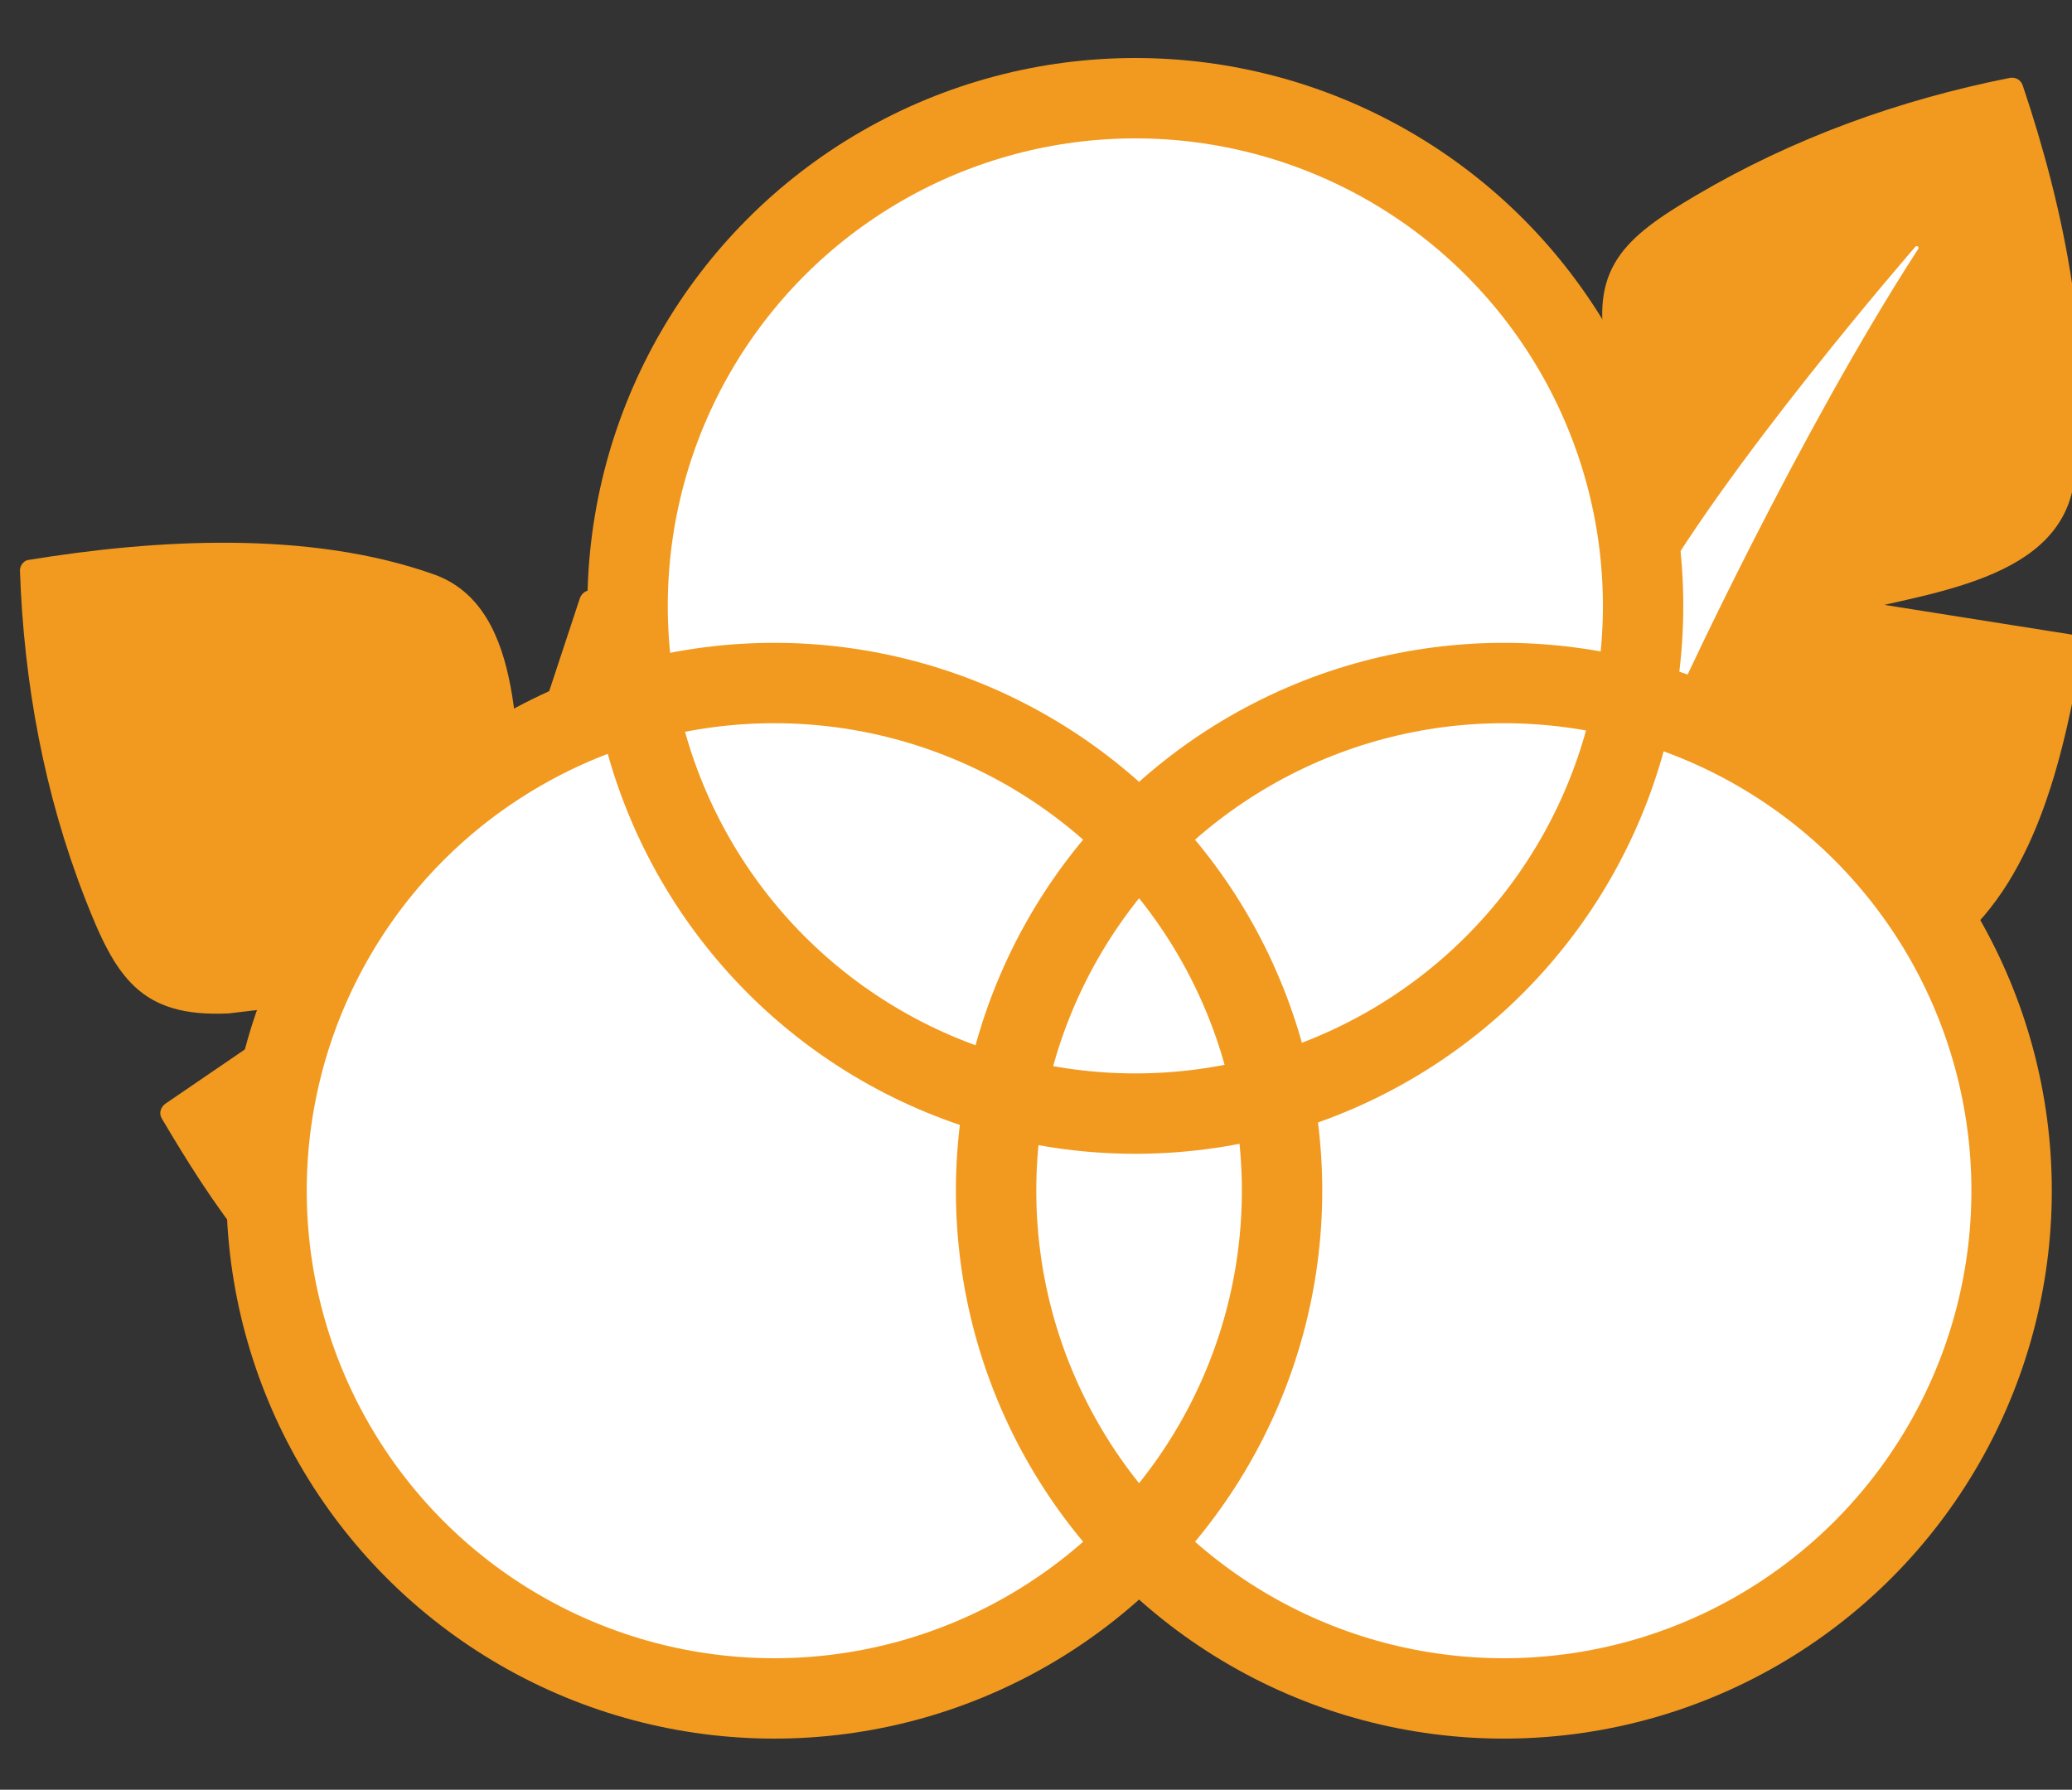
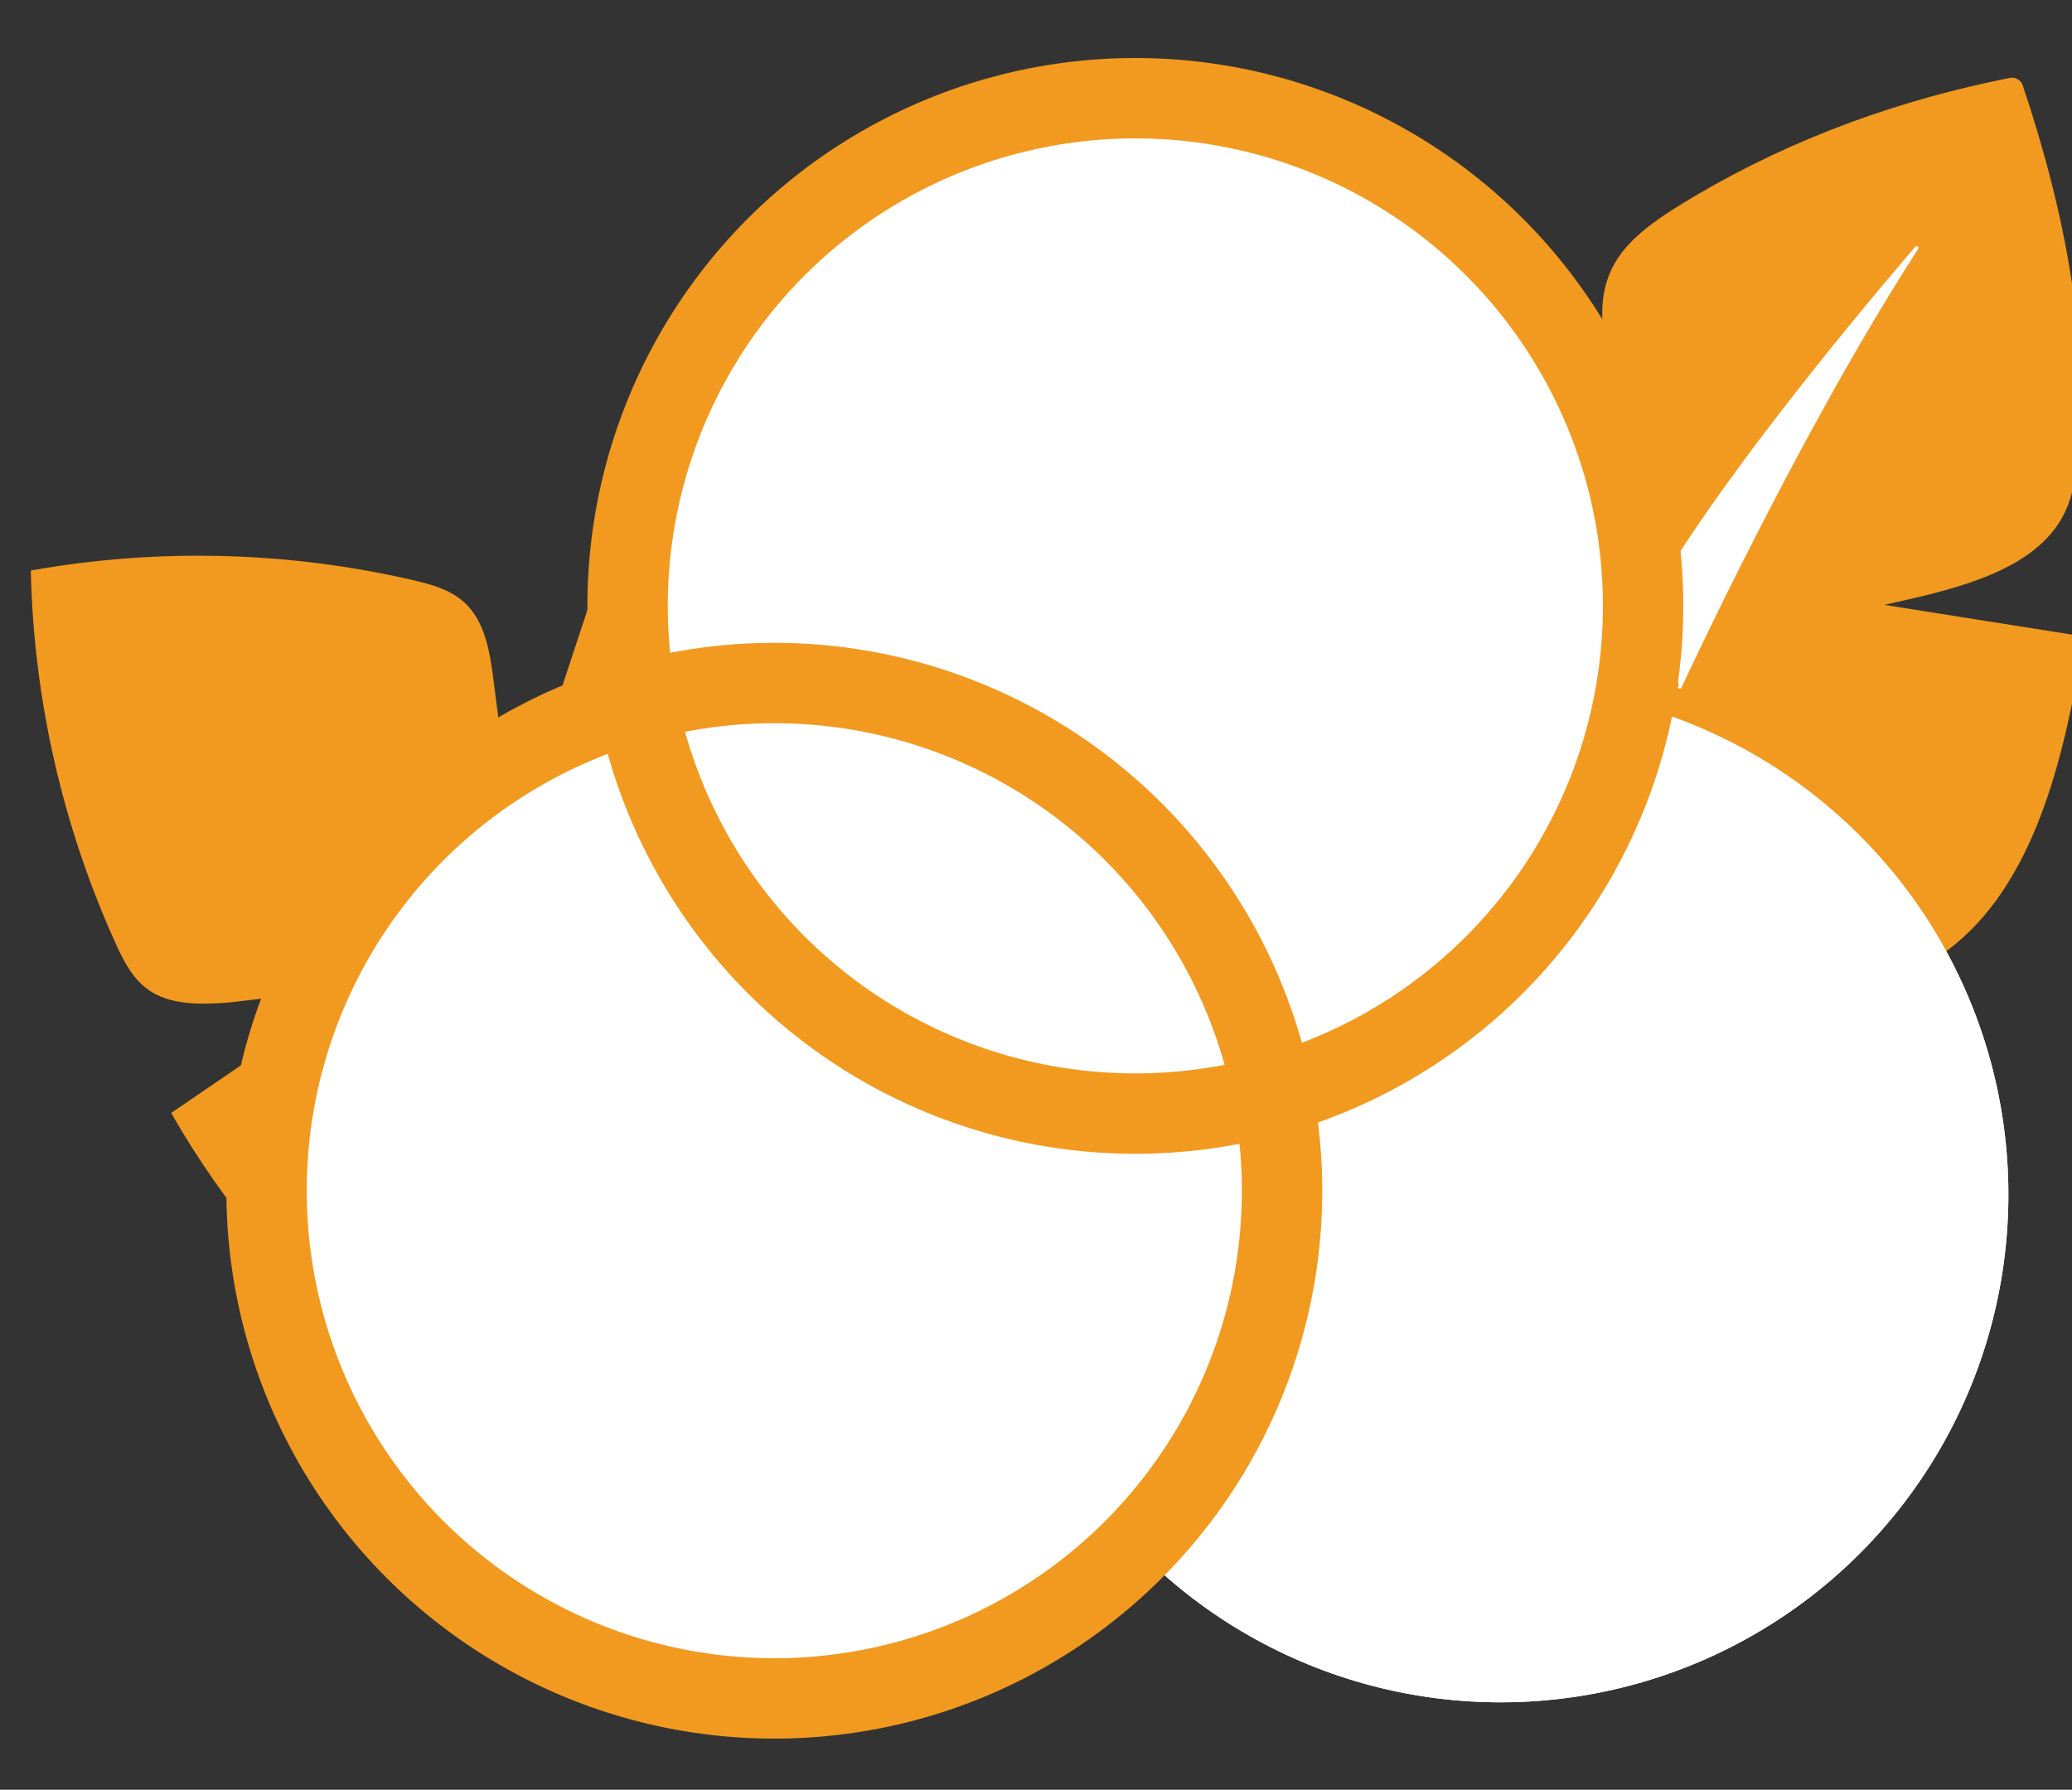
<svg xmlns="http://www.w3.org/2000/svg" version="1.1" id="Layer_1" x="0px" y="0px" viewBox="0 0 142.383 123" enable-background="new 0 0 142.383 123" xml:space="preserve">
  <rect x="0" y="0" width="142.383" height="123" fill="#333333" stroke="none" />
  <g>
    <g>
      <g>
-         <path fill="#F29A1F" d="M-171.412,68.16c-1.756,0.124-3.682,0.2-5.091-0.855c-0.936-0.7-1.482-1.792-1.965-2.857     c-3.288-7.261-5.089-15.192-5.261-23.161c7.847-1.402,15.977-1.199,23.744,0.593c1.139,0.263,2.317,0.584,3.188,1.363     c1.312,1.174,1.616,3.077,1.841,4.823c0.413,3.211,0.827,6.421,1.24,9.632c1.596-4.834,3.192-9.667,4.787-14.501     c3.135,1.041,6.176,2.367,9.072,3.956c2.763,1.516,5.469,3.347,7.195,5.984c3.158,4.827,2.37,11.129,1.463,16.826     c1.835-4.889,4.184-9.585,6.995-13.986c3.639,3.748,7.11,7.659,10.4,11.717c1.423,1.755,2.834,3.576,3.611,5.697     c1.487,4.06,1.559,8.912-0.337,12.797c-3.388,6.94-4.704,8.267-6.14,10.019s9.246,0.247,3.938,5.856     c-6.663,7.04-14.904,7.501-25.03,4.991c-2.193-0.544-4.296-1.368-6.297-2.417c-4.627-2.426-9.145-5.058-13.537-7.887     c3.76-3.623,7.901-6.852,12.333-9.614c-5.406,2.011-11.43,4.026-16.784,1.881c-2.925-1.172-5.253-3.465-7.284-5.874     c-2.129-2.526-4.028-5.246-5.667-8.114l11.413-7.795L-171.412,68.16z" />
+         <path fill="#F29A1F" d="M-171.412,68.16c-1.756,0.124-3.682,0.2-5.091-0.855c-0.936-0.7-1.482-1.792-1.965-2.857     c-3.288-7.261-5.089-15.192-5.261-23.161c7.847-1.402,15.977-1.199,23.744,0.593c1.139,0.263,2.317,0.584,3.188,1.363     c1.312,1.174,1.616,3.077,1.841,4.823c0.413,3.211,0.827,6.421,1.24,9.632c1.596-4.834,3.192-9.667,4.787-14.501     c3.135,1.041,6.176,2.367,9.072,3.956c2.763,1.516,5.469,3.347,7.195,5.984c3.158,4.827,2.37,11.129,1.463,16.826     c1.835-4.889,4.184-9.585,6.995-13.986c3.639,3.748,7.11,7.659,10.4,11.717c1.423,1.755,2.834,3.576,3.611,5.697     c1.487,4.06,1.559,8.912-0.337,12.797c-3.388,6.94-4.704,8.267-6.14,10.019s9.246,0.247,3.938,5.856     c-6.663,7.04-14.904,7.501-25.03,4.991c-2.193-0.544-4.296-1.368-6.297-2.417c-4.627-2.426-9.145-5.058-13.537-7.887     c-5.406,2.011-11.43,4.026-16.784,1.881c-2.925-1.172-5.253-3.465-7.284-5.874     c-2.129-2.526-4.028-5.246-5.667-8.114l11.413-7.795L-171.412,68.16z" />
        <g>
          <path fill="#F29A1F" d="M-171.412,67.482c-7.207,0.361-8.674-8.224-9.991-13.634c-0.609-2.503-2.064-6.429-1.454-8.888      c-0.69-2.029,0.233-3.205,2.768-3.529c0.914-0.11,1.83-0.191,2.748-0.243c5.133-0.348,10.331-0.062,15.378,0.96      c7.362,1.491,6.79,9.482,7.571,15.55c0.094,0.731,1.075,0.952,1.33,0.18c1.173-3.552,2.061-7.461,3.59-10.876      c1.116-2.492,0.877-2.602,3.466-2.017c1.704,0.385,4.185,1.853,5.808,2.753c9.137,5.066,9.796,12.641,8.347,22.045      c-0.133,0.861,0.987,1.18,1.306,0.36c1.348-3.467,2.879-6.841,4.697-10.088c0.606-1.084,0.88-2.569,2.373-2.343      c0.637,0.096,3.106,3.349,3.544,3.837c5.412,6.032,11.764,12.542,9.81,21.391c-1.032,4.674-4.109,8.197-6.49,12.138      c-0.613,1.014-1.237,1.269-0.353,2.288c1.756,2.025,7.273-0.198,2.688,5.276c-4.33,5.169-12.553,5.63-18.649,4.712      c-6.785-1.022-12.553-4.092-18.399-7.534c-1.08-0.636-3.003-1.295-3.722-2.258c-1.142-1.53-0.708-1.285,0.492-2.689      c2.492-2.915,6.425-5.1,9.633-7.152c0.615-0.393,0.232-1.514-0.522-1.238c-6.652,2.433-14.03,4.615-20.103-0.417      c-2.416-2.003-4.431-4.644-6.218-7.193c-0.686-0.979-2.567-3.218-2.431-3.574c0.513-1.34,4.86-3.319,6.056-4.136      c1.632-1.114,3.264-2.229,4.896-3.343c0.493-0.337,0.387-1.348-0.342-1.262C-166.194,66.865-168.803,67.174-171.412,67.482      c-0.855,0.101-0.865,1.457,0,1.354c2.609-0.309,5.218-0.617,7.827-0.926c-0.114-0.421-0.228-0.841-0.342-1.262      c-3.804,2.598-7.609,5.196-11.413,7.795c-0.301,0.205-0.44,0.593-0.243,0.926c3.021,5.109,6.939,11.242,12.487,13.894      c5.85,2.797,12.318,0.607,18.013-1.476c-0.174-0.413-0.348-0.825-0.522-1.238c-4.477,2.864-8.599,6.076-12.47,9.72      c-0.329,0.31-0.219,0.837,0.137,1.064c9.987,6.362,21.015,13.25,33.419,11.568c3.095-0.42,17.222-5.716,13.396-10.83      c-1.135-1.518-4.479-0.772-4.35-2.255c0.068-0.79,1.771-2.393,2.213-3.099c1.248-1.995,2.478-4.185,3.383-6.35      c5.286-12.647-5.847-22.546-13.847-30.87c-0.31-0.323-0.838-0.225-1.064,0.137c-2.807,4.509-5.14,9.2-7.063,14.147      c0.435,0.12,0.871,0.24,1.306,0.36c0.925-6.002,1.844-12.749-2.002-17.974c-3.704-5.033-10.512-7.64-16.201-9.624      c-0.358-0.125-0.724,0.144-0.833,0.473c-1.596,4.834-3.192,9.667-4.787,14.501c0.443,0.06,0.887,0.12,1.33,0.18      c-0.658-5.107,0.242-13.945-5.628-16.174c-7.613-2.891-17.418-2.162-25.243-0.89c-0.28,0.046-0.507,0.38-0.497,0.653      c0.278,7.458,1.693,14.738,4.553,21.654c1.833,4.433,3.535,6.142,8.441,5.896C-170.545,68.793-170.54,67.439-171.412,67.482z" />
        </g>
      </g>
    </g>
    <g>
      <g>
        <g>
          <path fill="#F29A1F" d="M-85.025,27.78c-0.405-1.713-0.79-3.602,0.025-5.163c0.541-1.036,1.531-1.751,2.504-2.398      c6.638-4.413,14.176-7.466,22.013-8.917c2.646,7.519,3.753,15.576,3.234,23.53c-0.076,1.166-0.204,2.381-0.832,3.366      c-0.947,1.484-2.777,2.09-4.464,2.593c-3.102,0.924-6.205,1.849-9.307,2.773c5.027,0.798,10.055,1.595,15.082,2.393      c-0.523,3.262-1.342,6.476-2.446,9.59c-1.052,2.971-2.423,5.936-4.749,8.063c-4.256,3.893-10.603,4.129-16.371,4.15      c5.12,1.025,10.133,2.588,14.929,4.655c-3.114,4.194-6.416,8.249-9.892,12.149c-1.503,1.686-3.073,3.372-5.042,4.48      c-3.768,2.121-8.545,2.972-12.685,1.725c-7.394-2.228-8.916-3.314-10.876-4.448c-1.96-1.135-3.66-1.913-9.275-7.215      c-3.144-2.968-4.785-7.535-4.823-11.858c-0.02-2.259,0.659-4.46,1.373-6.603c1.65-4.957,3.522-9.839,5.607-14.629      c4.181,3.129,8.033,6.696,11.473,10.626c-2.855-5.012-5.812-10.633-4.556-16.263c0.686-3.076,2.575-5.742,4.626-8.134      c2.151-2.508,4.529-4.82,7.097-6.898l9.529,10.011L-85.025,27.78z" />
          <g>
            <path fill="#F29A1F" d="M-84.372,27.6c-1.448-6.74,7.504-10.226,12.612-12.297c2.109-0.855,4.272-1.59,6.465-2.197       c3.375-0.934,4.504-0.995,5.507,2.771c1.405,5.276,2.069,10.739,1.969,16.198c-0.069,3.78-2.154,7.215-5.838,8.34       c-2.786,0.85-5.584,1.664-8.376,2.496c-0.59,0.176-0.697,1.195,0,1.306c3.738,0.593,8.71,0.615,12.254,1.944       c2.599,0.975,1.986,1.972,1.35,4.466c-0.408,1.599-0.878,3.188-1.44,4.74c-1.681,4.641-4.233,8.651-9.13,10.392       c-3.598,1.279-7.567,1.294-11.337,1.325c-0.743,0.006-0.947,1.167-0.18,1.33c2.761,0.586,12.189,1.845,13.401,4.519       c0.777,1.713-8.924,11.619-10.408,13.009c-7.71,7.225-17.829,4.546-26.037-0.205c-6.828-3.952-13.765-9.976-13.763-18.489       c0.001-3.052,1.201-6.052,2.194-8.895c0.799-2.285,1.41-5.347,2.748-7.338c0.805-1.199,1.557-2.909,3.62-2.371       c0.802,0.209,2.015,1.715,2.635,2.275c2.157,1.948,4.162,4.038,6.1,6.201c0.523,0.584,1.433-0.163,1.064-0.821       c-3.507-6.239-6.697-13.045-2.755-19.903c1.09-1.896,7.747-10.472,9.244-10.167c1.399,0.285,4.063,4.268,5.056,5.312       c1.362,1.431,2.725,2.863,4.087,4.294c0.468,0.491,1.316-0.016,1.132-0.659C-82.924,32.65-83.648,30.125-84.372,27.6       c-0.24-0.836-1.547-0.481-1.306,0.36c0.724,2.525,1.448,5.051,2.172,7.576c0.377-0.22,0.755-0.439,1.132-0.659       c-3.176-3.337-6.352-6.674-9.529-10.011c-0.268-0.282-0.682-0.23-0.958,0c-4.537,3.787-9.995,8.669-11.678,14.579       c-1.775,6.233,1.431,12.247,4.405,17.537c0.355-0.274,0.709-0.547,1.064-0.821c-3.545-3.956-7.396-7.501-11.61-10.732       c-0.267-0.205-0.795-0.064-0.926,0.243c-3.544,8.253-9.17,18.375-6.056,27.501c2.061,6.039,7.824,10.472,13.174,13.592       c5.308,3.095,11.891,5.968,18.124,5.056c9.865-1.443,16.028-11.718,21.541-19.066c0.293-0.39-0.05-0.847-0.405-0.995       c-4.846-2.022-9.793-3.564-14.929-4.655c-0.06,0.443-0.12,0.887-0.18,1.33c5.558-0.045,11.785-0.18,16.297-3.899       c5.156-4.25,6.828-12.181,7.921-18.402c0.058-0.328-0.085-0.771-0.473-0.833c-5.027-0.798-10.055-1.595-15.082-2.393       c0,0.435,0,0.871,0,1.306c4.997-1.489,13.698-1.943,14.979-8.123c1.63-7.868-0.652-17.544-3.136-24.972       c-0.122-0.366-0.457-0.548-0.833-0.473c-7.075,1.417-13.82,3.884-20.008,7.62c-4.292,2.591-6.118,4.52-5.007,9.692       C-85.495,28.811-84.19,28.451-84.372,27.6z" />
          </g>
        </g>
      </g>
      <path fill="#FFFFFF" stroke="#FFFFFF" stroke-width="0.223" stroke-linecap="round" stroke-linejoin="round" stroke-miterlimit="10" d="    M-81.165,48.535c0,0,7.288-15.815,14.736-27.315c0,0-12.143,13.961-16.82,22.616" />
    </g>
    <g>
      <g>
        <ellipse transform="matrix(0.011 -1 1 0.011 -215.784 -58.943)" fill="#FFFFFF" stroke="#F9A145" stroke-width="5" stroke-miterlimit="10" cx="-137.69" cy="79.614" rx="31.581" ry="31.581" />
        <ellipse transform="matrix(0.011 -1 1 0.011 -171.415 -13.078)" fill="#FFFFFF" stroke="#F9A145" stroke-width="5" stroke-miterlimit="10" cx="-92.319" cy="80.117" rx="31.581" ry="31.581" />
        <ellipse transform="matrix(0.011 -1 1 0.011 -157.055 -71.816)" fill="#FFFFFF" stroke="#F9A145" stroke-width="5" stroke-miterlimit="10" cx="-114.833" cy="43.488" rx="31.581" ry="31.581" />
      </g>
      <g>
-         <ellipse transform="matrix(0.011 -1 1 0.011 -215.784 -58.943)" fill="#FFFFFF" stroke="#F29A1F" stroke-width="5" stroke-miterlimit="10" cx="-137.69" cy="79.614" rx="31.581" ry="31.581" />
-         <ellipse transform="matrix(0.011 -1 1 0.011 -171.415 -13.078)" fill="#FFFFFF" stroke="#F29A1F" stroke-width="5" stroke-miterlimit="10" cx="-92.319" cy="80.117" rx="31.581" ry="31.581" />
        <ellipse transform="matrix(0.011 -1 1 0.011 -157.055 -71.816)" fill="#FFFFFF" stroke="#F29A1F" stroke-width="5" stroke-miterlimit="10" cx="-114.833" cy="43.488" rx="31.581" ry="31.581" />
      </g>
    </g>
    <g>
      <g>
-         <circle fill="none" stroke="#F9A145" stroke-width="5" stroke-miterlimit="10" cx="-137.485" cy="79.868" r="31.582" />
        <circle fill="none" stroke="#F9A145" stroke-width="5" stroke-miterlimit="10" cx="-92.109" cy="79.868" r="31.582" />
        <circle fill="none" stroke="#F9A145" stroke-width="5" stroke-miterlimit="10" cx="-115.029" cy="43.489" r="31.582" />
      </g>
      <g>
        <circle fill="none" stroke="#F29A1F" stroke-width="5" stroke-miterlimit="10" cx="-137.485" cy="79.868" r="31.582" />
        <circle fill="none" stroke="#F29A1F" stroke-width="5" stroke-miterlimit="10" cx="-92.109" cy="79.868" r="31.582" />
        <circle fill="none" stroke="#F29A1F" stroke-width="5" stroke-miterlimit="10" cx="-115.029" cy="43.489" r="31.582" />
      </g>
    </g>
  </g>
  <g>
    <g>
      <g>
        <path fill="#F29A1F" d="M15.724,68.898c-1.94,0.137-4.068,0.221-5.625-0.944c-1.034-0.774-1.638-1.98-2.17-3.157     c-3.632-8.023-5.623-16.784-5.812-25.589c8.669-1.549,17.651-1.325,26.233,0.655c1.258,0.29,2.56,0.645,3.522,1.506     c1.45,1.297,1.786,3.4,2.034,5.329c0.457,3.547,0.913,7.094,1.37,10.642c1.763-5.34,3.526-10.681,5.289-16.021     c3.464,1.15,6.823,2.615,10.023,4.371c3.052,1.675,6.042,3.697,7.949,6.611c3.489,5.332,2.618,12.296,1.617,18.589     c2.027-5.401,4.622-10.59,7.728-15.452c4.02,4.141,7.855,8.462,11.49,12.945c1.572,1.939,3.131,3.95,3.989,6.294     c1.643,4.486,1.723,9.846-0.373,14.139c-3.743,7.667-5.198,9.134-6.783,11.07c-1.585,1.936,10.216,0.273,4.35,6.47     c-7.362,7.778-16.466,8.287-27.654,5.514c-2.422-0.601-4.746-1.511-6.957-2.67c-5.112-2.68-10.104-5.588-14.956-8.713     c4.155-4.003,8.73-7.57,13.626-10.622c-5.972,2.222-12.628,4.448-18.543,2.079c-3.232-1.295-5.804-3.828-8.048-6.49     c-2.352-2.791-4.451-5.795-6.261-8.965l12.609-8.612L15.724,68.898z" />
        <g>
-           <path fill="#F29A1F" d="M15.724,68.15c-7.467,0.374-9.38-8.577-10.853-14.342c-0.782-3.062-1.354-6.183-1.678-9.327      c-0.079-0.764-0.602-2.832-0.267-3.512c0.76-1.543,4.356-1.73,5.74-1.835c5.888-0.445,11.847-0.11,17.639,1.054      c7.859,1.579,7.381,10.616,8.222,17.152c0.104,0.807,1.188,1.052,1.47,0.199c1.322-4.004,2.268-8.66,4.114-12.461      c1.228-2.528,0.932-2.471,3.682-1.784c2.317,0.579,4.967,2.206,7.068,3.412c9.56,5.49,10.114,14.005,8.571,23.985      c-0.147,0.951,1.092,1.305,1.443,0.398c1.439-3.714,3.067-7.327,4.997-10.812c0.688-1.243,1.082-3.063,2.681-3.062      c0.848,0,3.477,3.744,4.111,4.452c5.214,5.822,11.315,11.768,11.146,20.151c-0.126,6.245-3.939,11.716-7.404,16.654      c-0.778,1.108-1.553,1.598-0.495,2.726c0.541,0.577,1.918,0.545,2.629,0.738c3.327,0.903,2.692,2.779,0.421,4.952      c-5,4.784-11.693,6.239-18.42,5.602c-7.779-0.737-14.273-3.792-20.963-7.645c-1.737-1.001-4.378-2.019-5.774-3.463      c-1.568-1.622-0.757-1.839,0.909-3.283c3.234-2.805,6.674-5.289,10.278-7.589c0.68-0.434,0.256-1.673-0.576-1.367      c-6.64,2.433-14.057,4.901-20.583,0.767c-2.958-1.873-5.366-4.924-7.43-7.695c-0.793-1.064-3.972-5.11-3.834-5.374      c0.854-1.632,5.19-3.545,6.695-4.572c1.829-1.249,3.657-2.498,5.486-3.747c0.545-0.372,0.427-1.489-0.378-1.394      C21.489,67.468,18.607,67.809,15.724,68.15c-0.945,0.112-0.956,1.609,0,1.496c2.882-0.341,5.765-0.682,8.647-1.023      c-0.126-0.465-0.252-0.929-0.378-1.394c-4.203,2.871-8.406,5.741-12.609,8.612c-0.332,0.227-0.486,0.655-0.268,1.024      c3.347,5.66,7.717,12.511,13.904,15.41c6.441,3.018,13.547,0.6,19.793-1.689c-0.192-0.456-0.384-0.912-0.576-1.367      c-4.948,3.158-9.507,6.71-13.777,10.739c-0.363,0.342-0.243,0.924,0.151,1.175c11.083,7.06,23.314,14.711,37.091,12.758      c3.255-0.461,19.593-6.97,14.38-12.172c-0.708-0.707-1.917-0.904-2.829-1.153c-2.052-0.56-1.932,0.068-1.412-1.497      c0.477-1.438,2.157-3.043,2.918-4.363c1.312-2.276,2.709-4.66,3.57-7.157c4.602-13.339-7.64-24.034-15.917-32.638      c-0.343-0.356-0.925-0.249-1.175,0.151c-3.106,4.977-5.686,10.163-7.804,15.63c0.481,0.133,0.962,0.265,1.443,0.398      c1.018-6.586,2.033-14.011-2.132-19.764c-4.085-5.641-11.646-8.519-17.979-10.728c-0.395-0.138-0.8,0.159-0.92,0.523      c-1.763,5.34-3.526,10.681-5.289,16.021c0.49,0.066,0.98,0.133,1.47,0.199c-0.715-5.55,0.281-15.563-6.218-17.869      c-8.57-3.041-19.118-2.419-27.889-0.983c-0.31,0.051-0.56,0.42-0.549,0.721C1.64,46.931,3.03,54.532,5.843,61.749      c2.081,5.338,3.755,8.204,9.882,7.897C16.683,69.598,16.689,68.102,15.724,68.15z" />
-         </g>
+           </g>
      </g>
    </g>
    <g>
      <g>
        <g>
          <path fill="#F29A1F" d="M111.167,24.285c-0.447-1.893-0.873-3.98,0.027-5.704c0.598-1.145,1.691-1.935,2.766-2.65      c7.334-4.875,15.662-8.249,24.321-9.852c2.924,8.307,4.147,17.209,3.573,25.996c-0.084,1.288-0.225,2.63-0.92,3.719      c-1.047,1.639-3.068,2.309-4.932,2.865c-3.428,1.021-6.855,2.043-10.283,3.064c5.554,0.881,11.109,1.762,16.663,2.643      c-0.578,3.604-1.483,7.155-2.702,10.595c-1.163,3.282-2.678,6.558-5.247,8.909c-4.702,4.301-11.715,4.562-18.087,4.586      c5.657,1.132,11.195,2.859,16.494,5.143c-3.441,4.634-7.089,9.114-10.929,13.423c-1.661,1.863-3.395,3.725-5.57,4.949      c-4.163,2.343-9.441,3.284-14.015,1.906c-8.17-2.461-9.851-3.661-12.017-4.914c-2.166-1.253-4.044-2.114-10.247-7.971      c-3.473-3.28-5.287-8.325-5.329-13.101c-0.022-2.496,0.728-4.928,1.517-7.295c1.823-5.476,3.891-10.871,6.194-16.163      c4.619,3.457,8.875,7.398,12.675,11.74c-3.154-5.537-6.421-11.748-5.034-17.968c0.758-3.398,2.844-6.344,5.111-8.987      c2.376-2.771,5.004-5.325,7.841-7.621l10.527,11.06L111.167,24.285z" />
          <g>
            <path fill="#F29A1F" d="M111.888,24.086c-1.652-7.689,8.935-11.644,14.753-13.912c2.594-1.011,5.617-2.28,8.395-2.639       c3.476-0.448,3.49,1.445,4.286,4.647c1.402,5.637,2.039,11.447,1.897,17.254c-0.109,4.44-2.988,7.76-7.129,9.012       c-2.853,0.862-5.713,1.702-8.569,2.553c-0.652,0.194-0.77,1.321,0,1.443c4.143,0.657,8.979,0.745,12.96,2.056       c3.302,1.087,2.93,1.655,2.07,5.026c-0.512,2.008-1.114,4.002-1.852,5.938c-3.998,10.483-12.175,12.165-22.352,12.243       c-0.82,0.006-1.046,1.291-0.199,1.47c2.797,0.59,14.714,2.431,15.008,5.429c0.139,1.423-4.802,6.089-5.814,7.298       c-1.772,2.118-3.556,4.267-5.489,6.241c-8.177,8.349-19.574,5.619-28.671,0.459c-7.243-4.108-15.07-10.341-15.634-19.277       c-0.363-5.754,2.477-14.357,5.394-19.373c0.729-1.254,1.665-3.306,3.702-2.864c0.848,0.184,2.557,2.173,3.277,2.825       c2.356,2.137,4.552,4.412,6.671,6.783c0.577,0.646,1.584-0.181,1.175-0.907c-3.692-6.557-7.406-14.023-3.418-21.344       c1.503-2.759,3.662-5.155,5.836-7.401c0.923-0.953,4.304-4.672,4.683-4.548c1.742,0.571,4.34,4.559,5.59,5.872       c1.527,1.604,3.053,3.208,4.58,4.812c0.517,0.543,1.454-0.017,1.25-0.728C113.489,29.666,112.688,26.876,111.888,24.086       c-0.265-0.924-1.709-0.531-1.443,0.398c0.8,2.79,1.6,5.58,2.4,8.37c0.417-0.243,0.834-0.485,1.25-0.728       c-3.509-3.687-7.018-7.373-10.527-11.06c-0.297-0.312-0.754-0.254-1.058,0c-5.031,4.199-11.107,9.635-12.943,16.224       c-1.906,6.839,1.648,13.469,4.908,19.259c0.392-0.302,0.783-0.604,1.175-0.907c-3.911-4.374-8.168-8.294-12.827-11.857       c-0.295-0.226-0.878-0.071-1.024,0.268c-4.016,9.351-10.437,20.855-6.409,31.147c2.527,6.457,8.927,11.187,14.789,14.552       c6.222,3.572,13.887,6.65,21.101,4.966c10.004-2.334,16.434-13.042,22.206-20.743c0.324-0.432-0.055-0.935-0.447-1.099       c-5.351-2.24-10.817-3.944-16.494-5.143c-0.066,0.49-0.133,0.98-0.199,1.47c6.166-0.047,13.067-0.201,18.054-4.343       c5.691-4.727,7.492-13.41,8.703-20.295c0.064-0.363-0.094-0.852-0.523-0.92c-5.554-0.881-11.109-1.762-16.663-2.643       c0,0.481,0,0.962,0,1.443c5.495-1.637,15.348-2.164,16.562-9.074c1.556-8.855-0.666-19.137-3.478-27.49       c-0.136-0.404-0.504-0.606-0.92-0.523c-7.582,1.511-14.844,4.127-21.515,8.058c-4.962,2.924-7.425,5.005-6.122,11.068       C110.648,25.425,112.09,25.027,111.888,24.086z" />
          </g>
        </g>
      </g>
      <path fill="#FFFFFF" stroke="#FFFFFF" stroke-width="0.247" stroke-linecap="round" stroke-linejoin="round" stroke-miterlimit="10" d="    M115.432,47.216c0,0,8.052-17.472,16.281-30.178c0,0-13.416,15.425-18.583,24.987" />
    </g>
    <g>
      <g>
        <ellipse transform="matrix(0.011 -1 1 0.011 -29.148 133.639)" fill="#FFFFFF" cx="52.988" cy="81.555" rx="34.892" ry="34.892" />
        <ellipse transform="matrix(0.011 -1 1 0.011 19.875 184.313)" fill="#FFFFFF" cx="103.117" cy="82.109" rx="34.892" ry="34.892" />
        <ellipse transform="matrix(0.011 -1 1 0.011 35.739 119.415)" fill="#FFFFFF" cx="78.24" cy="41.64" rx="34.892" ry="34.892" />
      </g>
      <g>
        <ellipse transform="matrix(0.011 -1 1 0.011 -29.148 133.639)" fill="#FFFFFF" cx="52.988" cy="81.555" rx="34.892" ry="34.892" />
        <ellipse transform="matrix(0.011 -1 1 0.011 19.875 184.313)" fill="#FFFFFF" cx="103.117" cy="82.109" rx="34.892" ry="34.892" />
        <ellipse transform="matrix(0.011 -1 1 0.011 35.739 119.415)" fill="#FFFFFF" cx="78.24" cy="41.64" rx="34.892" ry="34.892" />
      </g>
    </g>
    <g>
      <g>
        <circle fill="none" stroke="#F29A1F" stroke-width="5.524" stroke-miterlimit="10" cx="53.208" cy="81.833" r="34.892" />
-         <circle fill="none" stroke="#F29A1F" stroke-width="5.524" stroke-miterlimit="10" cx="103.341" cy="81.833" r="34.892" />
        <circle fill="none" stroke="#F29A1F" stroke-width="5.524" stroke-miterlimit="10" cx="78.018" cy="41.641" r="34.892" />
      </g>
    </g>
  </g>
</svg>